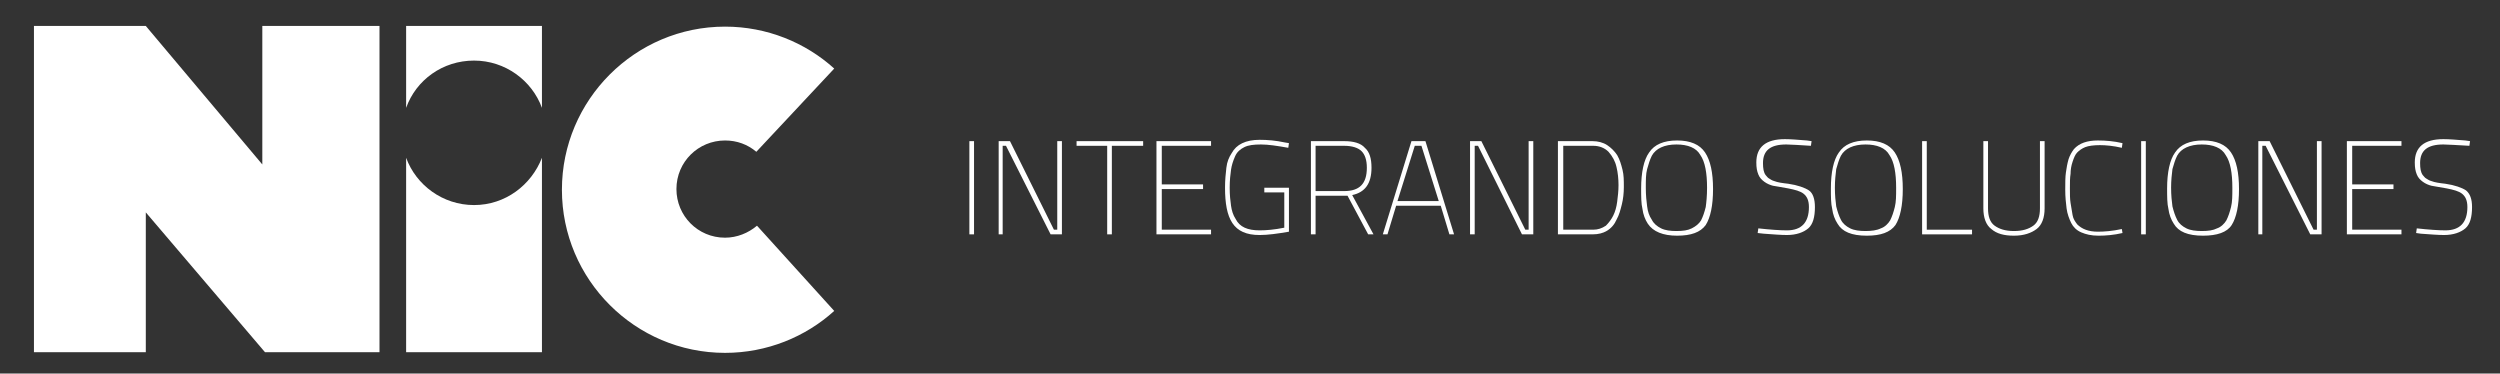
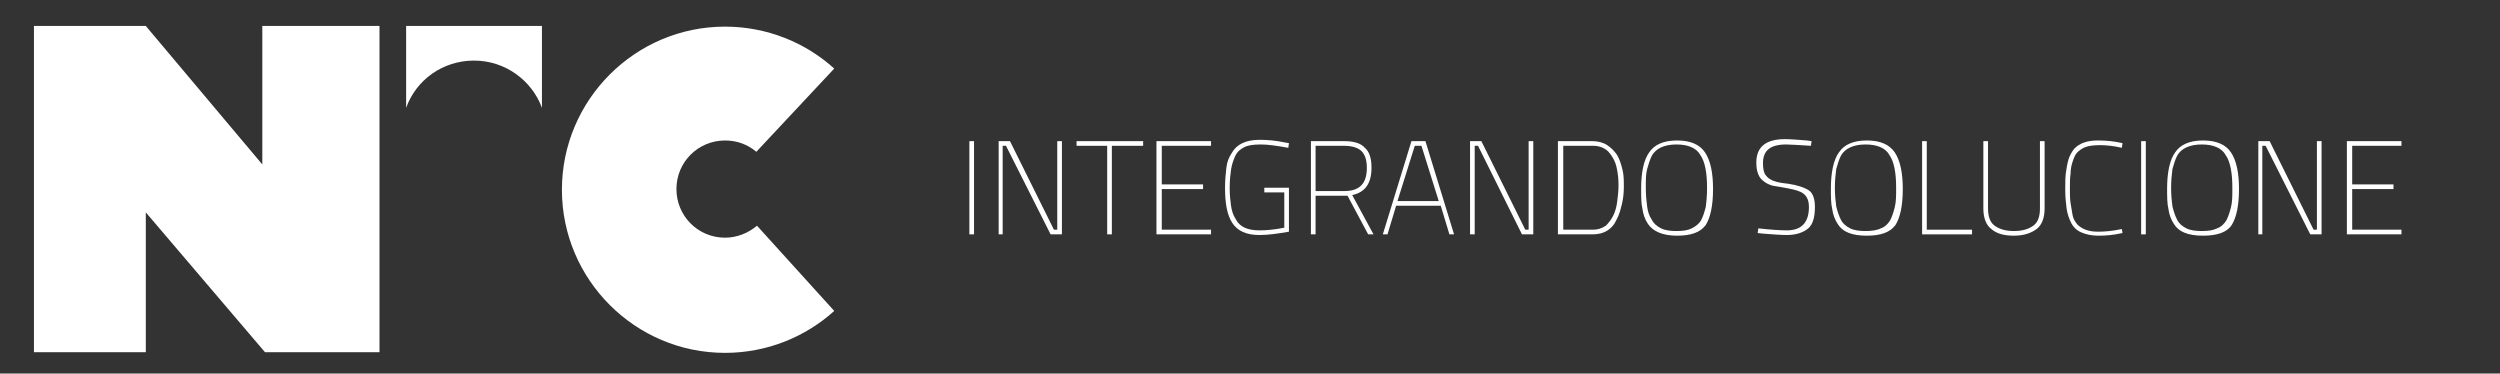
<svg xmlns="http://www.w3.org/2000/svg" version="1.1" id="Capa_1" x="0px" y="0px" width="375.5px" height="56.1px" viewBox="0 0 375.5 56.1" style="enable-background:new 0 0 375.5 56.1;" xml:space="preserve">
  <rect x="0" y="0" width="375.5" height="56.1" fill="#333333" stroke="none" />
  <style type="text/css">
	.st0{fill:#FFFFFF;}
</style>
  <g>
    <g>
      <polygon class="st0" points="5.1,3.9 5.1,52.9 21.9,52.9 21.9,31.9 39.8,52.9 57,52.9 57,3.9 39.4,3.9 39.4,24.7 21.9,3.9   " />
      <path class="st0" d="M113.7,33.9c-1.3,1.1-3,1.8-4.8,1.8c-4.1,0-7.3-3.3-7.3-7.3c0-4.1,3.3-7.3,7.3-7.3c1.8,0,3.4,0.6,4.7,1.7    l11.7-12.5c-4.3-3.9-10.1-6.3-16.4-6.3c-13.5,0-24.5,11-24.5,24.5c0,13.5,11,24.5,24.5,24.5c6.3,0,12.1-2.4,16.4-6.3L113.7,33.9z" />
      <path class="st0" d="M71.2,9.1c4.7,0,8.7,3,10.2,7.1V3.9H61v12.3C62.5,12,66.5,9.1,71.2,9.1z" />
-       <path class="st0" d="M71.2,30.8c-4.7,0-8.7-3-10.2-7.1v29.2h20.4V23.7C79.8,27.8,75.9,30.8,71.2,30.8z" />
    </g>
    <g>
      <path class="st0" d="M145.6,35.2v-14h0.7v14H145.6z" />
      <path class="st0" d="M150,35.2v-14h1.7l6.6,13.3h0.5V21.2h0.7v14h-1.7l-6.7-13.3h-0.5v13.3H150z" />
      <path class="st0" d="M161.7,21.9v-0.7h10v0.7H167v13.3h-0.7V21.9H161.7z" />
      <path class="st0" d="M173.7,35.2v-14h8.2v0.7h-7.4v5.8h6.2v0.7h-6.2v6.1h7.4v0.7H173.7z" />
      <path class="st0" d="M189.9,28.9v-0.7h3.7v6.6c-1.7,0.3-3.2,0.5-4.4,0.5c-2,0-3.3-0.6-4.1-1.8c-0.8-1.2-1.1-3-1.1-5.3    c0-1.2,0.1-2.1,0.2-3s0.4-1.6,0.8-2.2c0.7-1.3,2.1-2,4.2-2c1.2,0,2.4,0.1,3.8,0.4l0.6,0.1l-0.1,0.7c-1.7-0.3-3-0.5-4.1-0.5    s-1.9,0.1-2.5,0.4c-0.6,0.3-1.1,0.7-1.4,1.4s-0.5,1.3-0.6,2c-0.1,0.7-0.2,1.6-0.2,2.7c0,1.1,0.1,2,0.2,2.7c0.1,0.7,0.3,1.4,0.7,2    c0.6,1.2,1.8,1.7,3.6,1.7c1,0,2.2-0.1,3.7-0.4v-5.3H189.9z" />
      <path class="st0" d="M197.6,29.4v5.8h-0.7v-14h5c1.4,0,2.5,0.3,3.1,1c0.7,0.6,1,1.6,1,3c0,2.4-1,3.7-2.9,4.1l3.2,5.9h-0.8    l-3.1-5.8H197.6z M205.3,25.2c0-1.2-0.3-2-0.8-2.5c-0.5-0.5-1.4-0.8-2.6-0.8h-4.3v6.8h4.3C204.2,28.7,205.3,27.6,205.3,25.2z" />
-       <path class="st0" d="M207.7,35.2l4.3-14h2.1l4.3,14h-0.7l-1.3-4.3h-6.7l-1.3,4.3H207.7z M212.5,21.9l-2.6,8.3h6.2l-2.6-8.3H212.5z    " />
+       <path class="st0" d="M207.7,35.2l4.3-14h2.1l4.3,14h-0.7l-1.3-4.3h-6.7l-1.3,4.3z M212.5,21.9l-2.6,8.3h6.2l-2.6-8.3H212.5z    " />
      <path class="st0" d="M220.8,35.2v-14h1.7l6.6,13.3h0.5V21.2h0.7v14h-1.7L222,21.9h-0.5v13.3H220.8z" />
      <path class="st0" d="M239.2,35.2h-5.2v-14h5.2c0.8,0,1.6,0.2,2.2,0.6s1.1,0.9,1.5,1.5c0.4,0.7,0.6,1.4,0.8,2.2    c0.2,0.8,0.2,1.6,0.2,2.6c0,0.9-0.1,1.8-0.3,2.6s-0.4,1.6-0.8,2.3c-0.3,0.7-0.8,1.3-1.5,1.7C240.8,35,240.1,35.2,239.2,35.2z     M242.3,32.4c0.3-0.6,0.5-1.3,0.6-2.1s0.2-1.6,0.2-2.5c0-0.9-0.1-1.9-0.3-2.7c-0.2-0.9-0.6-1.6-1.2-2.3c-0.6-0.6-1.4-0.9-2.3-0.9    h-4.5v12.6h4.5c0.7,0,1.3-0.2,1.9-0.6C241.6,33.5,242,33,242.3,32.4z" />
      <path class="st0" d="M247.5,33.6c-0.4-0.6-0.7-1.4-0.8-2.2c-0.2-0.8-0.2-1.9-0.2-3.1c0-2.4,0.4-4.3,1.2-5.4    c0.8-1.2,2.2-1.8,4.2-1.8c2,0,3.4,0.6,4.2,1.8c0.8,1.2,1.2,3,1.2,5.5c0,2.5-0.4,4.3-1.1,5.4c-0.8,1.1-2.2,1.6-4.3,1.6    S248.3,34.8,247.5,33.6z M248.1,33c0.3,0.6,0.8,1,1.4,1.3c0.6,0.3,1.4,0.4,2.3,0.4c1,0,1.7-0.1,2.3-0.4s1.1-0.7,1.4-1.2    c0.3-0.6,0.5-1.2,0.7-2c0.1-0.7,0.2-1.7,0.2-2.9c0-2.2-0.3-3.9-1-4.9c-0.6-1.1-1.9-1.6-3.6-1.6c-1.8,0-3.1,0.6-3.7,1.7    c-0.3,0.6-0.5,1.3-0.7,2s-0.2,1.7-0.2,2.8c0,1.1,0.1,2.1,0.2,2.8C247.5,31.8,247.7,32.4,248.1,33z" />
      <path class="st0" d="M268.3,21.7c-2.4,0-3.5,0.9-3.5,2.8c0,0.8,0.1,1.4,0.4,1.8c0.2,0.2,0.3,0.4,0.5,0.5c0.2,0.1,0.4,0.3,0.8,0.4    c0.5,0.2,1.2,0.3,2.1,0.4c1.4,0.2,2.5,0.6,3.1,1s0.9,1.3,0.9,2.5c0,1.5-0.3,2.6-1,3.2c-0.7,0.6-1.8,1-3.2,1    c-0.9,0-2.1-0.1-3.5-0.2L264,35l0.1-0.7c1.8,0.2,3.3,0.3,4.3,0.3c2.2,0,3.3-1.2,3.3-3.5c0-1-0.3-1.6-0.8-2s-1.3-0.6-2.3-0.8    s-1.8-0.3-2.3-0.4c-0.4-0.1-0.9-0.3-1.3-0.6c-0.4-0.3-0.7-0.6-0.9-1.1c-0.2-0.5-0.3-1-0.3-1.8c0-2.3,1.4-3.5,4.3-3.5    c0.9,0,2,0.1,3.3,0.2l0.7,0.1l-0.1,0.7C270.3,21.8,269,21.7,268.3,21.7z" />
      <path class="st0" d="M276,33.6c-0.4-0.6-0.7-1.4-0.8-2.2c-0.2-0.8-0.2-1.9-0.2-3.1c0-2.4,0.4-4.3,1.2-5.4c0.8-1.2,2.2-1.8,4.2-1.8    s3.4,0.6,4.2,1.8s1.2,3,1.2,5.5c0,2.5-0.4,4.3-1.1,5.4c-0.8,1.1-2.2,1.6-4.3,1.6C278.1,35.4,276.7,34.8,276,33.6z M276.5,33    c0.3,0.6,0.8,1,1.4,1.3c0.6,0.3,1.4,0.4,2.3,0.4c0.9,0,1.7-0.1,2.3-0.4c0.6-0.2,1.1-0.7,1.4-1.2c0.3-0.6,0.5-1.2,0.7-2    s0.2-1.7,0.2-2.9c0-2.2-0.3-3.9-1-4.9c-0.6-1.1-1.9-1.6-3.6-1.6c-1.8,0-3.1,0.6-3.7,1.7c-0.3,0.6-0.5,1.3-0.7,2    c-0.1,0.8-0.2,1.7-0.2,2.8c0,1.1,0.1,2.1,0.2,2.8C276,31.8,276.2,32.4,276.5,33z" />
      <path class="st0" d="M296.2,35.2h-7.5v-14h0.7v13.3h6.8V35.2z" />
      <path class="st0" d="M298.6,31.3c0,1.2,0.3,2.1,1,2.6c0.7,0.5,1.6,0.8,2.9,0.8s2.2-0.3,2.9-0.8s1-1.4,1-2.6V21.2h0.7v10.1    c0,1.4-0.4,2.5-1.2,3.1c-0.8,0.6-1.9,1-3.4,1c-1.5,0-2.6-0.3-3.4-1c-0.8-0.6-1.2-1.7-1.2-3.1V21.2h0.7V31.3z" />
      <path class="st0" d="M318.8,35c-1.3,0.3-2.5,0.4-3.6,0.4s-1.9-0.2-2.6-0.5s-1.2-0.8-1.5-1.4s-0.6-1.4-0.7-2.2    c-0.1-0.8-0.2-1.7-0.2-2.8c0-1.1,0-1.9,0.1-2.6c0.1-0.7,0.2-1.3,0.4-2c0.2-0.6,0.5-1.1,0.8-1.5c0.8-0.9,2-1.3,3.6-1.3    c1.2,0,2.4,0.1,3.7,0.4l-0.1,0.7c-1.3-0.3-2.4-0.4-3.3-0.4s-1.7,0.1-2.2,0.3s-0.9,0.5-1.2,0.8c-0.3,0.3-0.5,0.8-0.7,1.4    c-0.2,0.6-0.3,1.2-0.3,1.8c-0.1,0.6-0.1,1.3-0.1,2.2c0,0.9,0,1.6,0.1,2.2c0.1,0.6,0.2,1.2,0.3,1.8s0.4,1,0.7,1.4    c0.7,0.7,1.7,1.1,3.1,1.1c1,0,2.2-0.1,3.6-0.4L318.8,35z" />
      <path class="st0" d="M321.6,35.2v-14h0.7v14H321.6z" />
      <path class="st0" d="M326.5,33.6c-0.4-0.6-0.7-1.4-0.8-2.2c-0.2-0.8-0.2-1.9-0.2-3.1c0-2.4,0.4-4.3,1.2-5.4    c0.8-1.2,2.2-1.8,4.2-1.8s3.4,0.6,4.2,1.8s1.2,3,1.2,5.5c0,2.5-0.4,4.3-1.1,5.4s-2.2,1.6-4.3,1.6    C328.6,35.4,327.2,34.8,326.5,33.6z M327,33c0.3,0.6,0.8,1,1.4,1.3c0.6,0.3,1.4,0.4,2.3,0.4c1,0,1.7-0.1,2.3-0.4    c0.6-0.2,1.1-0.7,1.4-1.2c0.3-0.6,0.5-1.2,0.7-2s0.2-1.7,0.2-2.9c0-2.2-0.3-3.9-1-4.9c-0.6-1.1-1.9-1.6-3.6-1.6    c-1.8,0-3.1,0.6-3.7,1.7c-0.3,0.6-0.5,1.3-0.7,2c-0.1,0.8-0.2,1.7-0.2,2.8c0,1.1,0.1,2.1,0.2,2.8C326.5,31.8,326.7,32.4,327,33z" />
      <path class="st0" d="M339.2,35.2v-14h1.7l6.6,13.3h0.5V21.2h0.7v14h-1.7l-6.7-13.3h-0.5v13.3H339.2z" />
      <path class="st0" d="M352.5,35.2v-14h8.2v0.7h-7.4v5.8h6.2v0.7h-6.2v6.1h7.4v0.7H352.5z" />
-       <path class="st0" d="M367,21.7c-2.4,0-3.5,0.9-3.5,2.8c0,0.8,0.1,1.4,0.4,1.8c0.2,0.2,0.3,0.4,0.5,0.5c0.2,0.1,0.4,0.3,0.8,0.4    c0.5,0.2,1.2,0.3,2.1,0.4c1.4,0.2,2.5,0.6,3.1,1c0.6,0.5,0.9,1.3,0.9,2.5c0,1.5-0.3,2.6-1,3.2c-0.7,0.6-1.8,1-3.2,1    c-0.9,0-2.1-0.1-3.5-0.2l-0.7-0.1l0.1-0.7c1.8,0.2,3.3,0.3,4.3,0.3c2.2,0,3.3-1.2,3.3-3.5c0-1-0.3-1.6-0.8-2    c-0.5-0.4-1.3-0.6-2.3-0.8c-1.1-0.2-1.8-0.3-2.3-0.4c-0.4-0.1-0.9-0.3-1.3-0.6c-0.4-0.3-0.7-0.6-0.9-1.1c-0.2-0.5-0.3-1-0.3-1.8    c0-2.3,1.4-3.5,4.3-3.5c0.9,0,2,0.1,3.3,0.2l0.7,0.1l-0.1,0.7C369,21.8,367.7,21.7,367,21.7z" />
    </g>
  </g>
</svg>